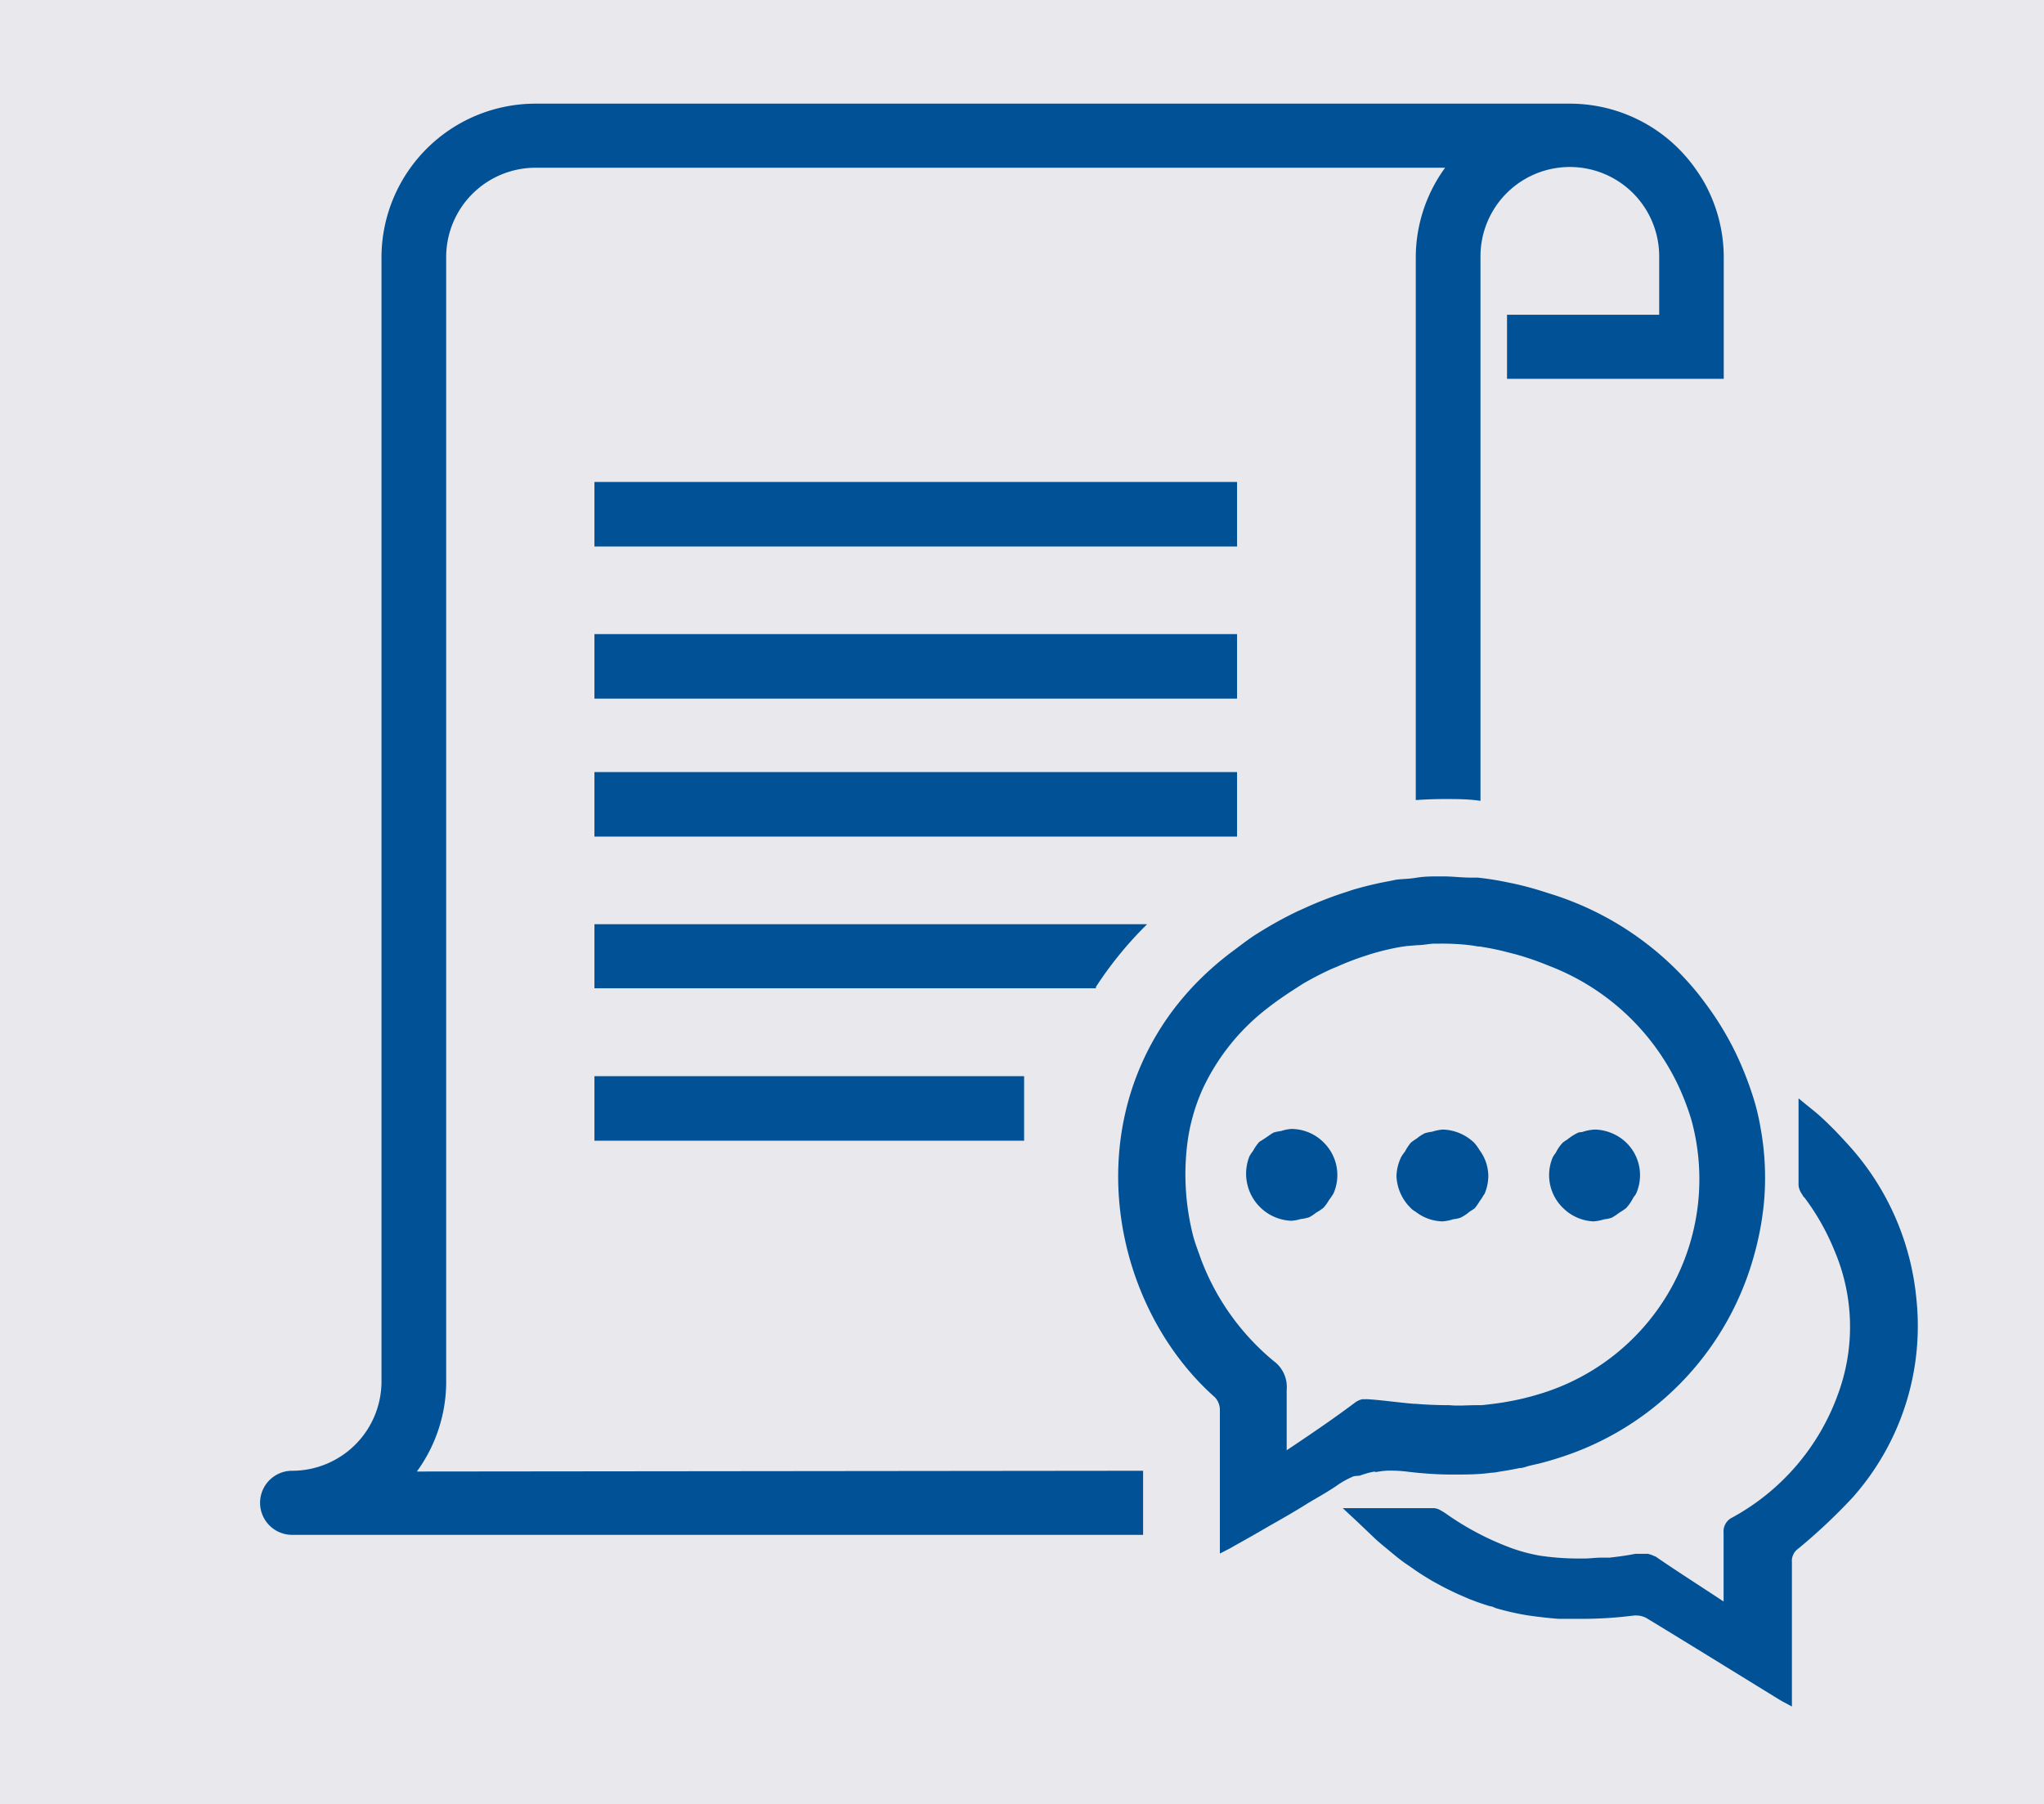
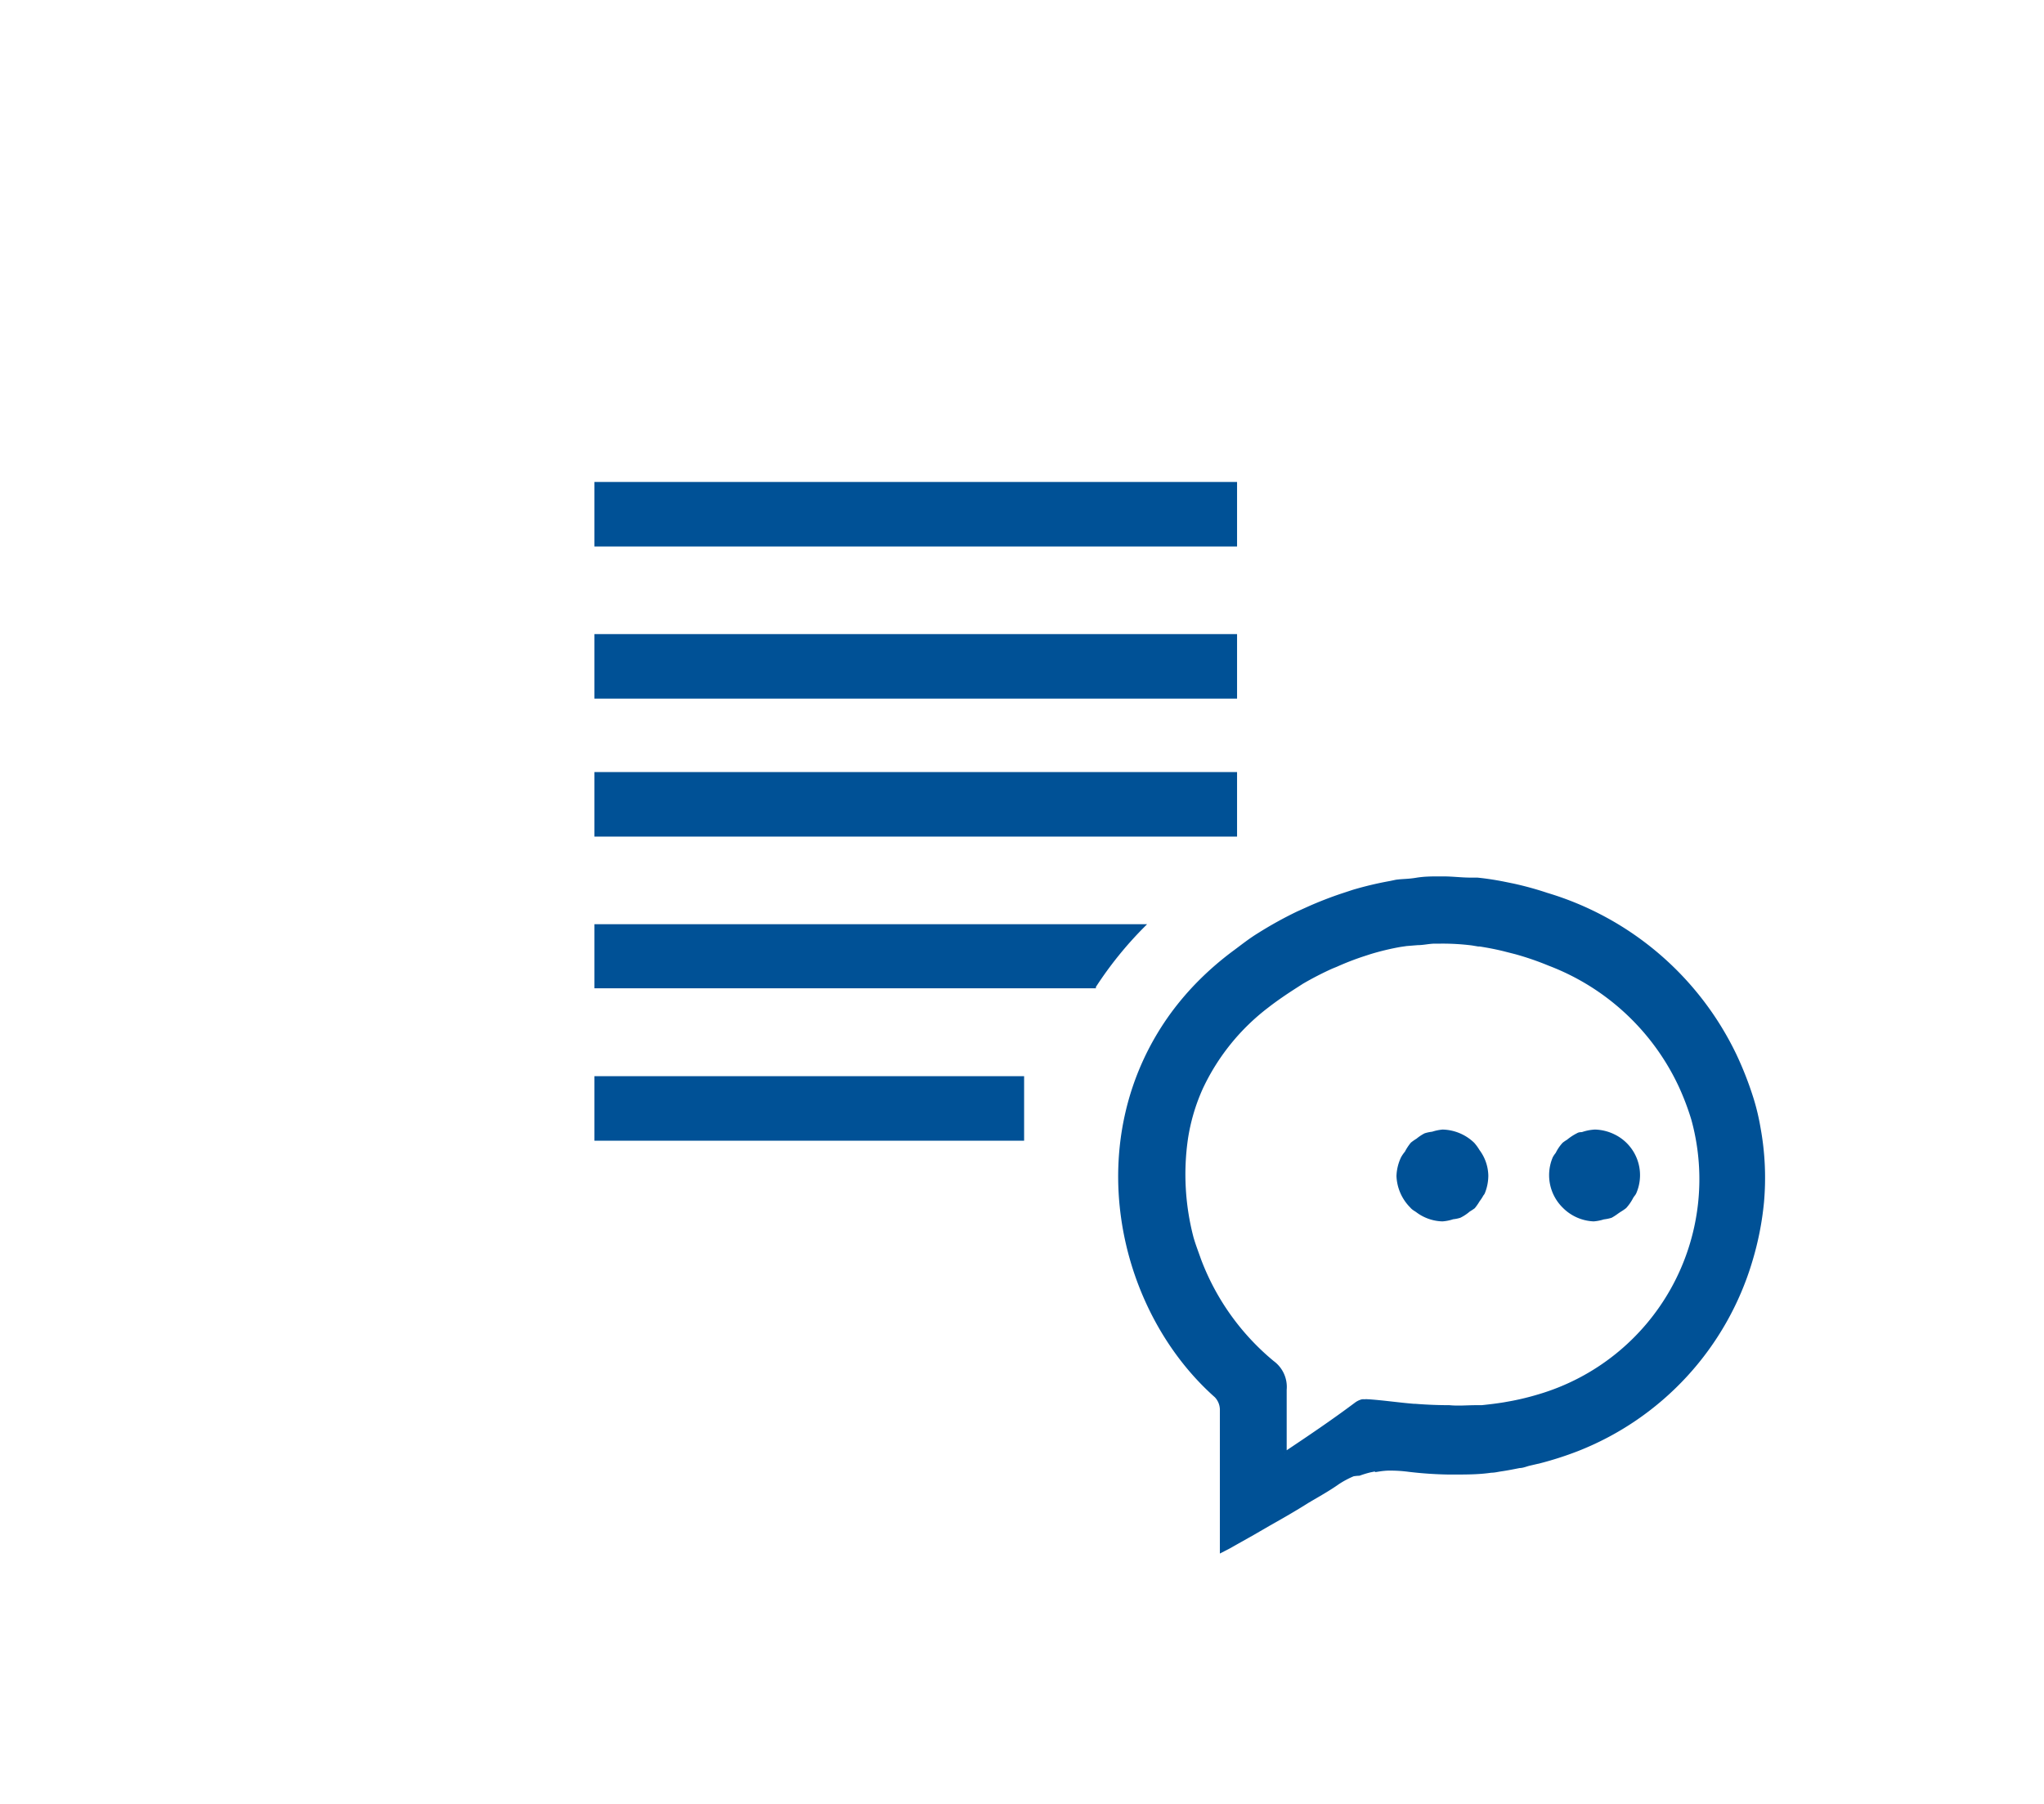
<svg xmlns="http://www.w3.org/2000/svg" viewBox="0 0 135.53 119.65">
  <defs>
    <style>.cls-1{fill:#e9e8ed;}.cls-2{fill:#005196;stroke:#005196;stroke-miterlimit:10;stroke-width:0.25px;}</style>
  </defs>
  <g id="圖層_2" data-name="圖層 2">
    <g id="圖層_1-2" data-name="圖層 1">
-       <rect class="cls-1" width="135.53" height="119.65" />
-       <path class="cls-2" d="M27.39,97.72a10,10,0,0,0,2.07-6V17a6.05,6.05,0,0,1,6-6H96.07A10,10,0,0,0,94,17V52.93q.9-.06,1.8-.06c.75,0,1.49,0,2.24.1V17a6,6,0,0,1,12.1,0v4H100.05v4h14.12V17A10.08,10.08,0,0,0,104.09,7H35.51A10.09,10.09,0,0,0,25.42,17V91.67a6.05,6.05,0,0,1-6.05,6,2,2,0,1,0,0,4h56.3v-4Z" />
      <rect class="cls-2" x="39.54" y="51.33" width="42.36" height="4.03" />
      <path class="cls-2" d="M75.76,61.42H39.54v4h33A24.72,24.72,0,0,1,75.76,61.42Z" />
      <rect class="cls-2" x="39.54" y="32.09" width="42.36" height="4.03" />
      <rect class="cls-2" x="39.54" y="42.18" width="42.36" height="4.03" />
      <rect class="cls-2" x="39.54" y="71.5" width="28.24" height="4.03" />
      <path class="cls-2" d="M90.12,97.75a6.59,6.59,0,0,1,.72-.22l.34-.07.32,0a4.93,4.93,0,0,1,.54-.05l.21,0a9.3,9.3,0,0,1,1.16.08h0a25.43,25.43,0,0,0,2.61.18h.4c.82,0,1.64,0,2.45-.12.23,0,.45-.06.67-.09.41-.06.81-.14,1.21-.22l0,0c.22,0,.43-.1.64-.15l.73-.17a22.5,22.5,0,0,0,2.45-.79,19.37,19.37,0,0,0,11.51-12.54,20.07,20.07,0,0,0,.76-3.87,18.29,18.29,0,0,0-.23-4.91,14.93,14.93,0,0,0-.44-1.87,22.64,22.64,0,0,0-1.17-3,20.25,20.25,0,0,0-12.43-10.6,21.6,21.6,0,0,0-2.25-.62l-.59-.12c-.6-.12-1.19-.21-1.78-.27l-.2,0-.26,0c-.59,0-1.19-.08-1.78-.08l-.26,0c-.52,0-1,0-1.54.09s-.89.07-1.33.13l-.38.08a22.94,22.94,0,0,0-2.45.58l-.88.29c-.67.23-1.34.49-2,.78l-.82.37A26,26,0,0,0,83.47,62c-.57.35-1.06.74-1.57,1.12a20.17,20.17,0,0,0-2.61,2.29,18.87,18.87,0,0,0-1.5,1.78c-6.13,8.33-3.67,19.61,2.85,25.39a1.35,1.35,0,0,1,.37.87c0,1.41,0,2.82,0,4.23s0,2.69,0,4v1.15c.29-.15.48-.24.66-.35l1.42-.8,1-.58c.89-.5,1.76-1,2.63-1.55.68-.4,1.38-.79,2-1.23a6.13,6.13,0,0,1,1-.53A3,3,0,0,1,90.12,97.75Zm-4.93-1.33c0-1.51,0-2.88,0-4.25a2,2,0,0,0-.81-1.8,16.27,16.27,0,0,1-4.87-6.83c-.17-.49-.37-1-.5-1.47a16.61,16.61,0,0,1-.37-6.52,12.9,12.9,0,0,1,1-3.4,14.62,14.62,0,0,1,4.37-5.42c.63-.49,1.27-.92,1.91-1.33l.42-.27a21.61,21.61,0,0,1,1.94-1L88.6,64a18.23,18.23,0,0,1,1.81-.7l.43-.14a17.28,17.28,0,0,1,2-.48l.41-.06.74-.06c.37,0,.73-.09,1.1-.1l.37,0a15.67,15.67,0,0,1,2.15.12l.42.07h.1c.57.09,1.15.2,1.73.35l.63.16a19.19,19.19,0,0,1,2.24.77A15.79,15.79,0,0,1,111.42,72a17,17,0,0,1,.85,2.24,15,15,0,0,1-10.21,18.35,17.43,17.43,0,0,1-1.83.45l-.5.09c-.49.08-1,.14-1.48.19l-.38,0h0c-.59,0-1.18.06-1.77,0q-1.12,0-2.25-.09h-.09c-1-.08-2-.23-3-.3h-.06a.85.85,0,0,0-.22,0,.76.76,0,0,0-.16,0,1.21,1.21,0,0,0-.38.18C88.38,94.28,86.85,95.31,85.19,96.42Z" />
-       <path class="cls-2" d="M126.94,86.12a17.52,17.52,0,0,0-4.71-10.36,23.19,23.19,0,0,0-1.64-1.65c-.36-.32-.75-.62-1.21-1h0v1.5c0,1.37,0,2.7,0,4a1.1,1.1,0,0,0,.24.56c0,.07.1.15.15.21a15.83,15.83,0,0,1,2,3.56,13,13,0,0,1,.26,9.45,15.3,15.3,0,0,1-7.1,8.36.9.9,0,0,0-.52.91c0,1.54,0,3.09,0,4.79-1.59-1.06-3.08-2-4.54-3a1.91,1.91,0,0,0-.61-.27,1.13,1.13,0,0,0-.18,0,1.55,1.55,0,0,0-.21,0l-.43,0c-.57.11-1.14.19-1.71.25l-.51,0c-.4,0-.8.06-1.2.06h-.44a17.4,17.4,0,0,1-2.49-.19,11.33,11.33,0,0,1-2-.54,19,19,0,0,1-4.33-2.3,3,3,0,0,0-.3-.18.86.86,0,0,0-.38-.13H89.35l.71.66.61.58.65.62c.3.27.6.51.9.76s.53.44.81.65.37.26.56.39c.4.29.81.56,1.22.8.22.14.45.26.67.38.4.22.81.42,1.22.61l.67.29a15.07,15.07,0,0,0,1.47.52c.15,0,.3.11.46.15a18.18,18.18,0,0,0,2,.45l.59.08c.49.06,1,.12,1.47.15l.79,0c.23,0,.46,0,.7,0l.37,0a27.75,27.75,0,0,0,3.12-.22,1.85,1.85,0,0,1,.23,0,1.53,1.53,0,0,1,.67.19c2.93,1.78,5.85,3.59,8.78,5.39.19.12.38.21.67.37v-.85q0-4.25,0-8.51a1.12,1.12,0,0,1,.47-1,37.28,37.28,0,0,0,3.6-3.39A17,17,0,0,0,126.94,86.12Z" />
      <path class="cls-2" d="M105.67,80.88h0a2.88,2.88,0,0,0,.65-.13,2.66,2.66,0,0,0,.49-.1,3.42,3.42,0,0,0,.4-.26l.16-.11a3.41,3.41,0,0,0,.37-.25,3,3,0,0,0,.44-.64c.06-.11.15-.19.2-.3A2.88,2.88,0,0,0,107,75.35a3,3,0,0,0-1.24-.31h0a3,3,0,0,0-.85.17c-.09,0-.2,0-.29.06a3.36,3.36,0,0,0-.64.42,2.75,2.75,0,0,0-.28.19s0,0,0,0a2.66,2.66,0,0,0-.44.65,1.73,1.73,0,0,0-.19.28,2.9,2.9,0,0,0,.65,3.21A2.93,2.93,0,0,0,105.67,80.88Z" />
      <path class="cls-2" d="M94,80.31a2.88,2.88,0,0,0,1.64.57h0a2.73,2.73,0,0,0,.69-.14,2.24,2.24,0,0,0,.45-.09,2.73,2.73,0,0,0,.6-.4,3.53,3.53,0,0,0,.32-.21s0,0,0,0a3.58,3.58,0,0,0,.31-.45,2.35,2.35,0,0,0,.24-.37.76.76,0,0,0,.08-.11,3,3,0,0,0,.23-1.15A2.8,2.8,0,0,0,98,76.35a3.12,3.12,0,0,0-.34-.47,3,3,0,0,0-2-.84h0a3,3,0,0,0-.67.14,2.56,2.56,0,0,0-.48.1,2.83,2.83,0,0,0-.51.34l0,0a3.27,3.27,0,0,0-.36.25h0a3.22,3.22,0,0,0-.38.58,2.31,2.31,0,0,0-.25.36A3,3,0,0,0,92.72,78,3,3,0,0,0,93.6,80C93.72,80.15,93.87,80.21,94,80.31Z" />
-       <path class="cls-2" d="M85.63,75h0a2.5,2.5,0,0,0-.67.14,2.34,2.34,0,0,0-.46.09,2.7,2.7,0,0,0-.31.2,12.73,12.73,0,0,1-.61.4,2.87,2.87,0,0,0-.39.57,2.54,2.54,0,0,0-.23.34,3,3,0,0,0,2.66,4.1h0a2.8,2.8,0,0,0,.59-.11,3.23,3.23,0,0,0,.54-.11,2.71,2.71,0,0,0,.45-.3,3.08,3.08,0,0,0,.48-.32h0a3,3,0,0,0,.35-.5,3.71,3.71,0,0,0,.28-.41,2.91,2.91,0,0,0-.64-3.24A2.9,2.9,0,0,0,85.63,75Z" />
    </g>
  </g>
</svg>